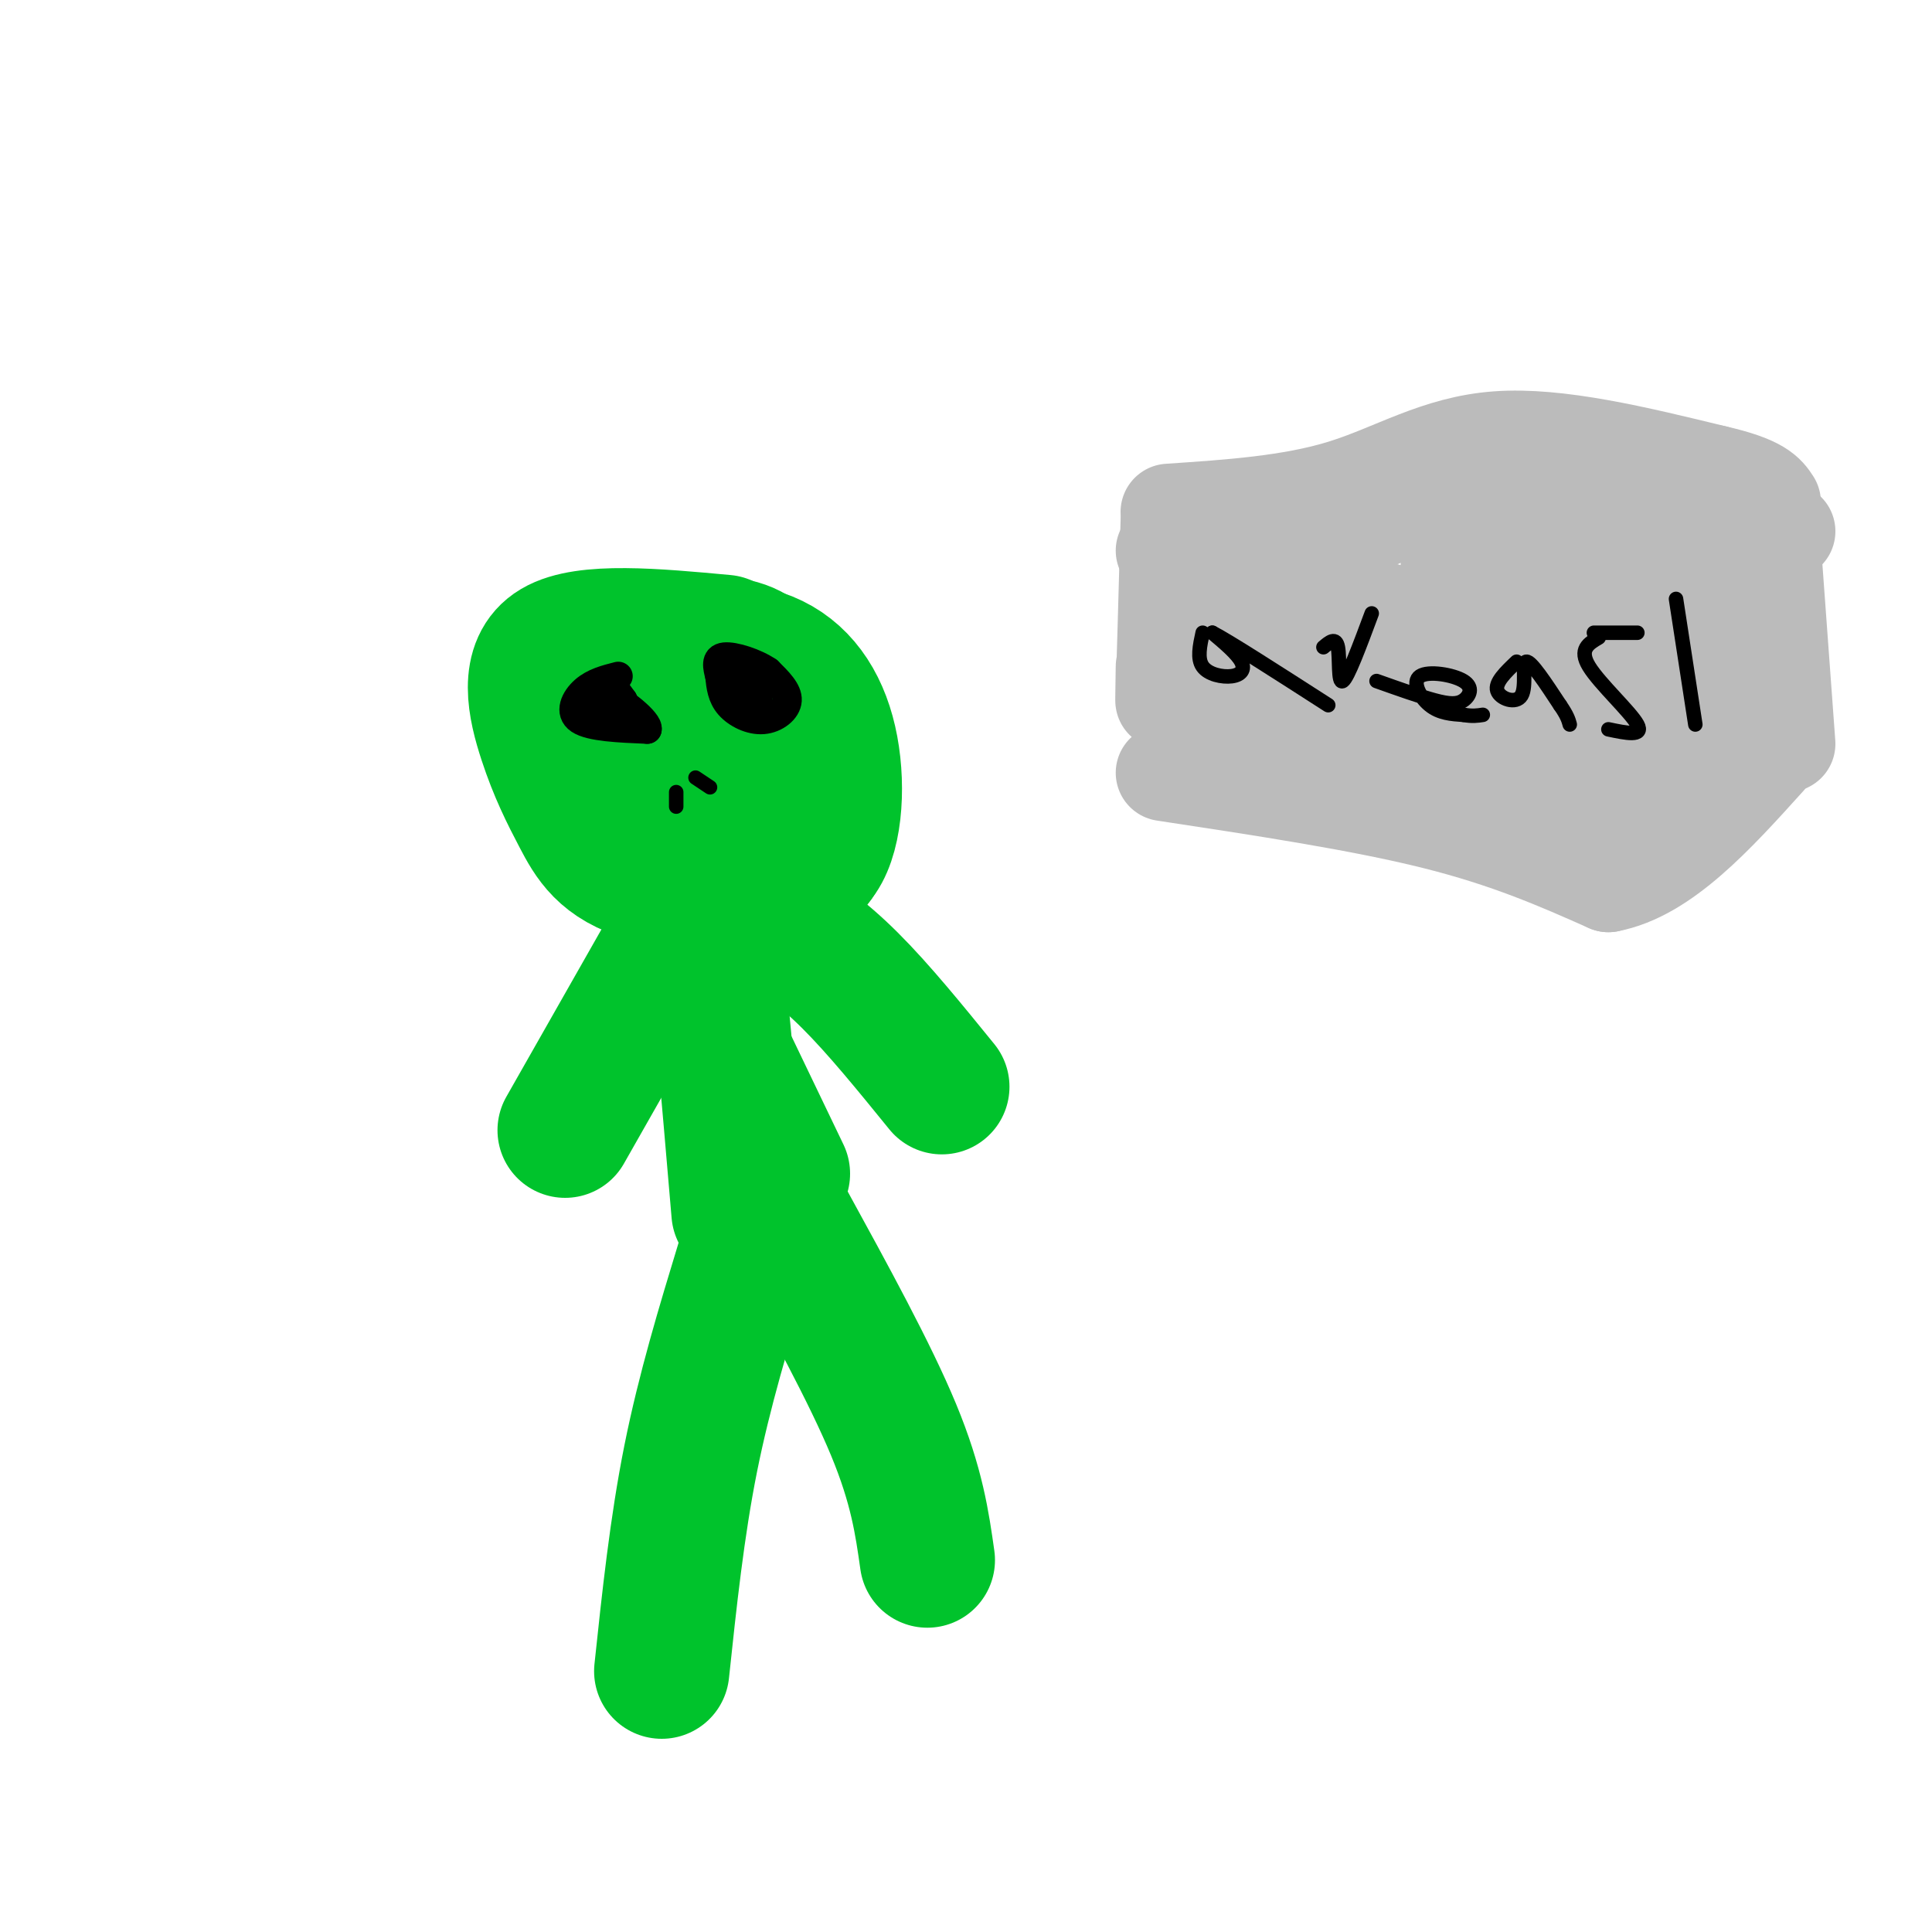
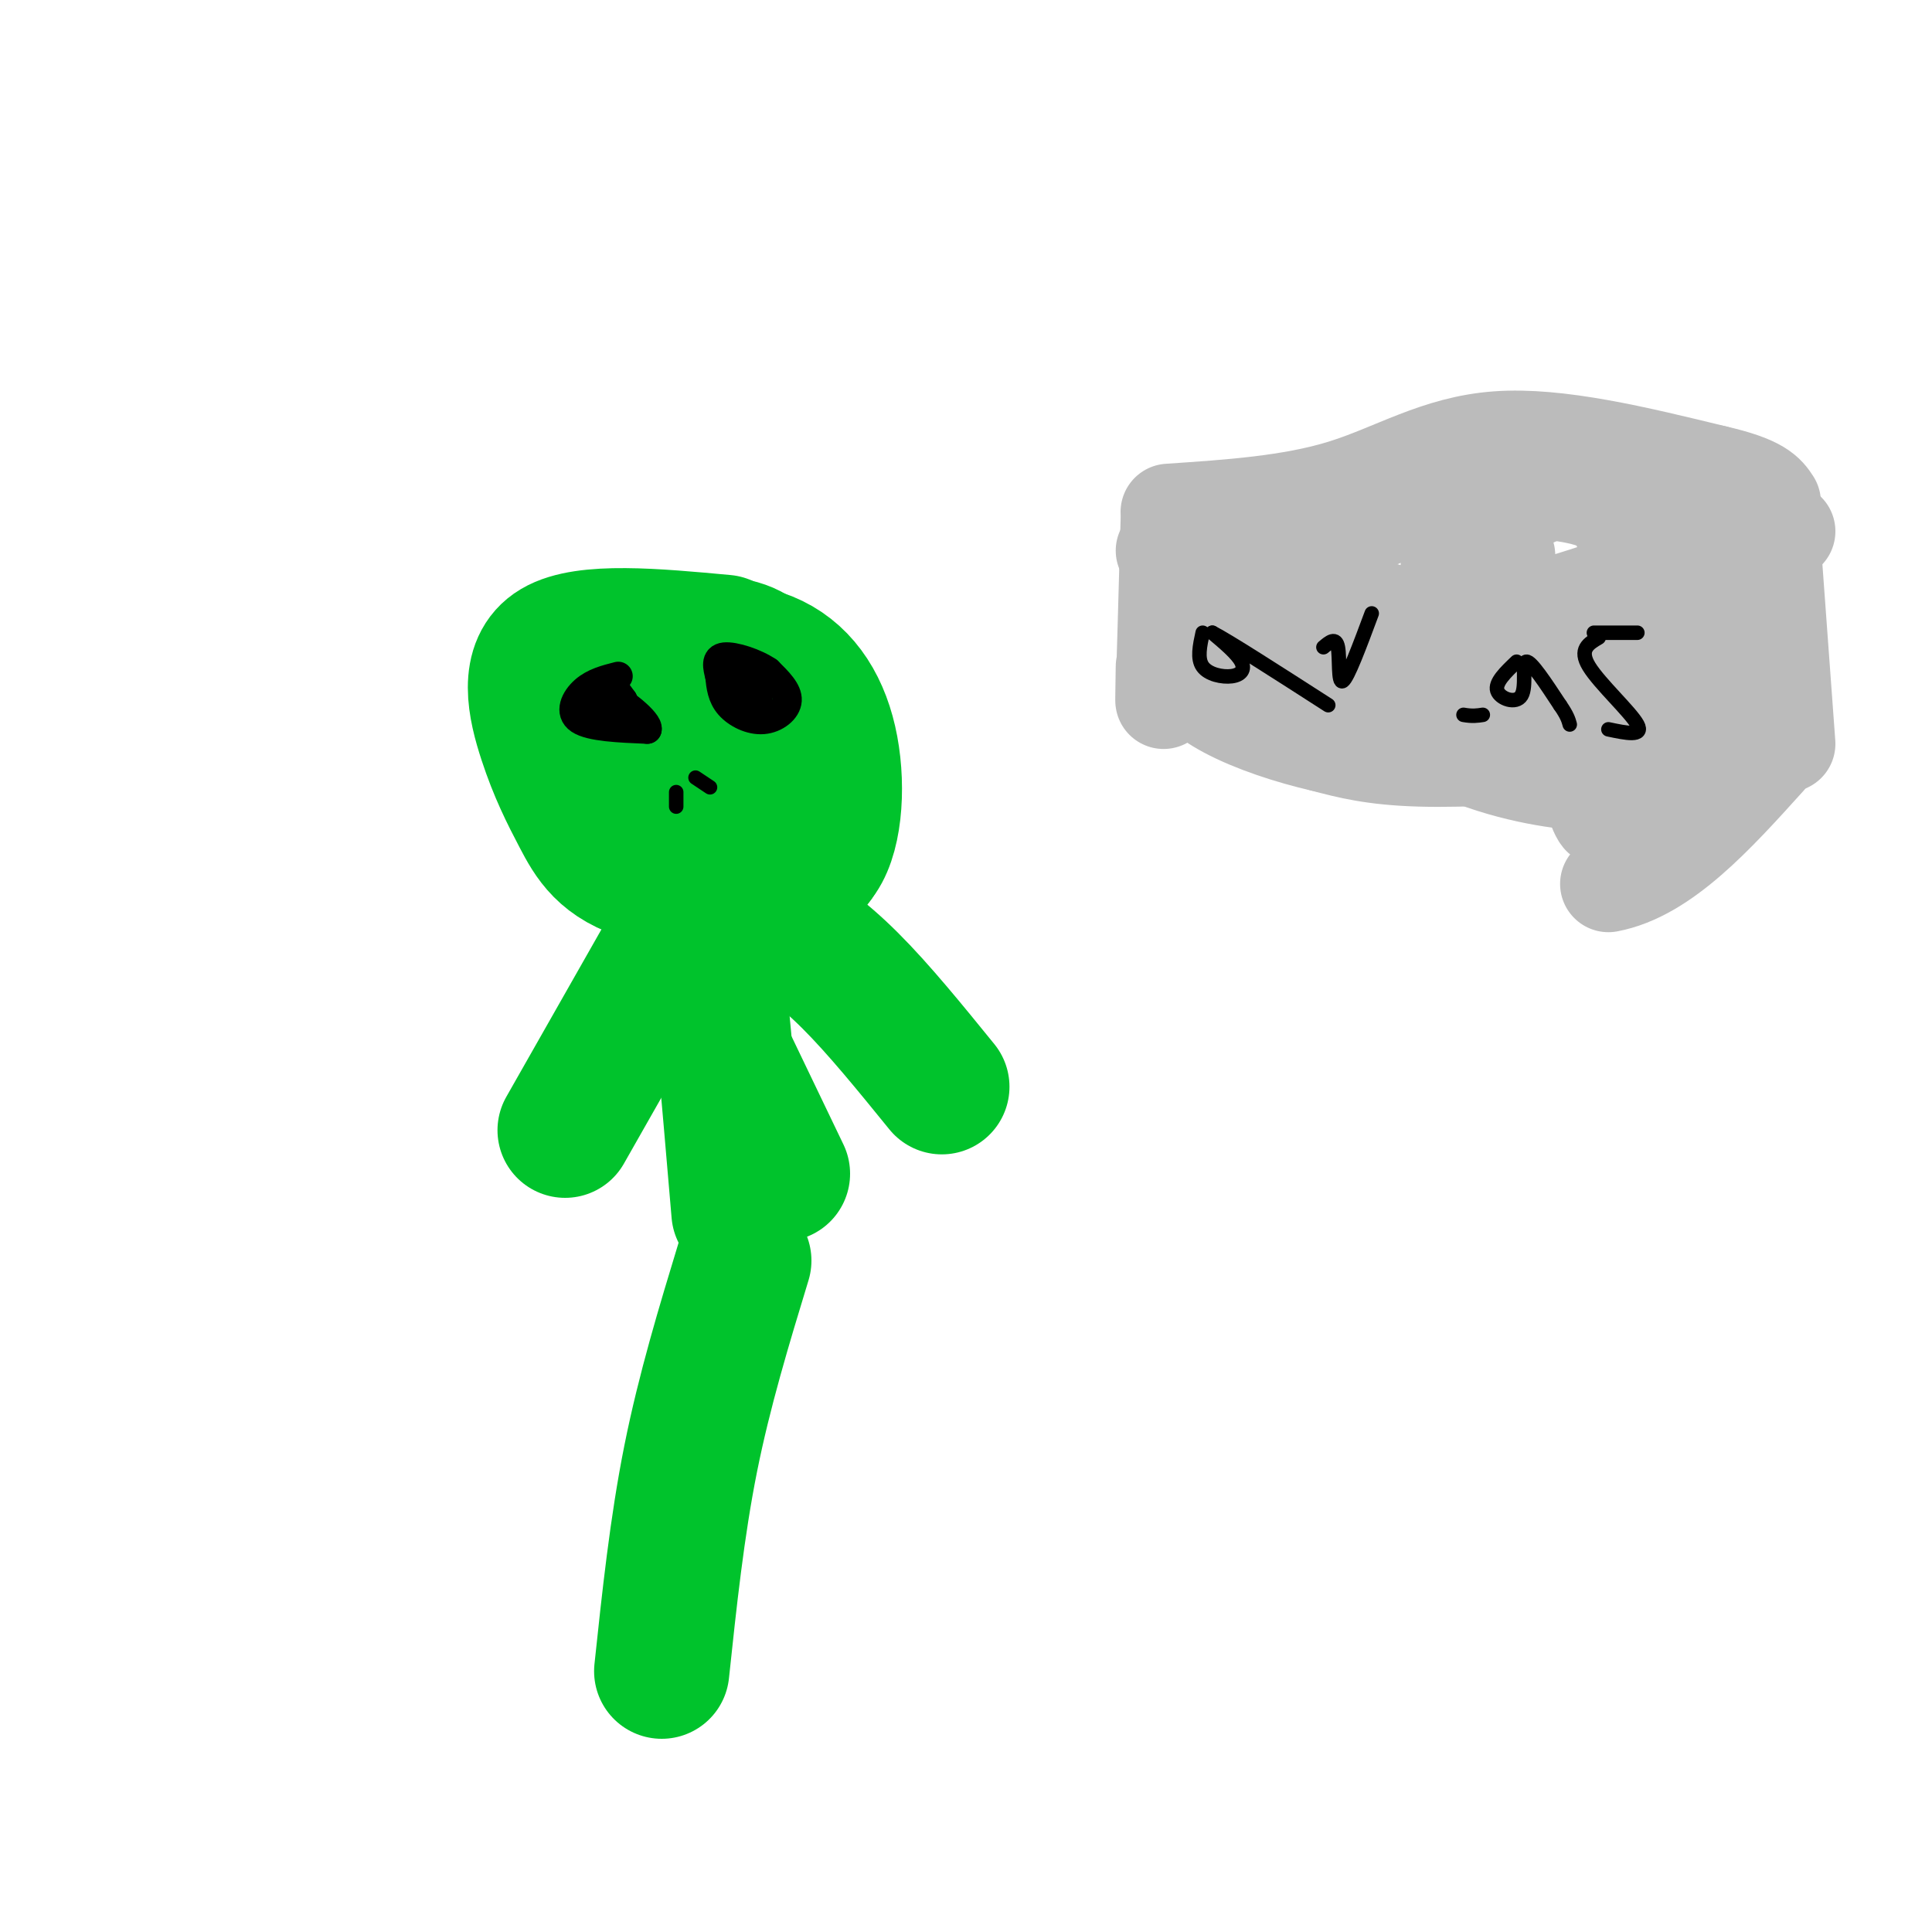
<svg xmlns="http://www.w3.org/2000/svg" viewBox="0 0 400 400" version="1.1">
  <g fill="none" stroke="#00C32C" stroke-width="28" stroke-linecap="round" stroke-linejoin="round">
    <path d="M150,133c-14.403,-1.335 -28.806,-2.671 -35,1c-6.194,3.671 -4.180,12.347 -2,19c2.180,6.653 4.526,11.283 7,16c2.474,4.717 5.075,9.522 14,12c8.925,2.478 24.172,2.629 31,0c6.828,-2.629 5.237,-8.037 3,-14c-2.237,-5.963 -5.118,-12.482 -8,-19" />
    <path d="M160,148c-1.344,-4.406 -0.702,-5.922 -1,-8c-0.298,-2.078 -1.534,-4.717 -6,-6c-4.466,-1.283 -12.160,-1.211 -16,-1c-3.840,0.211 -3.824,0.562 -4,4c-0.176,3.438 -0.542,9.963 1,16c1.542,6.037 4.992,11.587 8,16c3.008,4.413 5.574,7.689 10,9c4.426,1.311 10.713,0.655 17,0" />
    <path d="M169,178c3.734,-4.166 4.568,-14.581 3,-23c-1.568,-8.419 -5.537,-14.844 -12,-18c-6.463,-3.156 -15.418,-3.045 -20,1c-4.582,4.045 -4.791,12.022 -5,20" />
    <path d="M135,158c-0.170,5.505 1.905,9.268 4,12c2.095,2.732 4.211,4.433 7,7c2.789,2.567 6.251,5.999 7,1c0.749,-4.999 -1.215,-18.428 -5,-25c-3.785,-6.572 -9.393,-6.286 -15,-6" />
    <path d="M133,147c2.911,-2.400 17.689,-5.400 25,-3c7.311,2.400 7.156,10.200 7,18" />
    <path d="M165,162c1.167,3.500 0.583,3.250 0,3" />
    <path d="M143,178c1.167,-1.083 2.333,-2.167 4,10c1.667,12.167 3.833,37.583 6,63" />
    <path d="M142,190c0.000,0.000 -25.000,44.000 -25,44" />
    <path d="M147,187c4.133,0.844 8.267,1.689 13,4c4.733,2.311 10.067,6.089 16,12c5.933,5.911 12.467,13.956 19,22" />
    <path d="M154,261c-4.083,13.417 -8.167,26.833 -11,41c-2.833,14.167 -4.417,29.083 -6,44" />
-     <path d="M163,253c8.583,15.667 17.167,31.333 22,43c4.833,11.667 5.917,19.333 7,27" />
    <path d="M162,243c0.000,0.000 -12.000,-25.000 -12,-25" />
    <path d="M150,218c0.000,0.000 0.100,0.100 0.1,0.1" />
  </g>
  <g fill="none" stroke="#000000" stroke-width="3" stroke-linecap="round" stroke-linejoin="round">
    <path d="M140,164c0.000,0.000 0.000,3.000 0,3" />
    <path d="M144,161c0.000,0.000 3.000,2.000 3,2" />
  </g>
  <g fill="none" stroke="#000000" stroke-width="6" stroke-linecap="round" stroke-linejoin="round">
    <path d="M149,140c0.226,2.113 0.452,4.226 2,6c1.548,1.774 4.417,3.208 7,3c2.583,-0.208 4.881,-2.060 5,-4c0.119,-1.940 -1.940,-3.970 -4,-6" />
    <path d="M159,139c-2.578,-1.778 -7.022,-3.222 -9,-3c-1.978,0.222 -1.489,2.111 -1,4" />
    <path d="M128,140c-2.533,0.644 -5.067,1.289 -7,3c-1.933,1.711 -3.267,4.489 -1,6c2.267,1.511 8.133,1.756 14,2" />
    <path d="M134,151c0.444,-1.467 -5.444,-6.133 -8,-7c-2.556,-0.867 -1.778,2.067 -1,5" />
    <path d="M125,149c1.012,1.214 4.042,1.750 4,1c-0.042,-0.750 -3.155,-2.786 -4,-4c-0.845,-1.214 0.577,-1.607 2,-2" />
    <path d="M127,144c-0.044,-1.156 -1.156,-3.044 -1,-3c0.156,0.044 1.578,2.022 3,4" />
    <path d="M129,145c0.500,1.000 0.250,1.500 0,2" />
    <path d="M157,145c-0.500,-2.083 -1.000,-4.167 -2,-5c-1.000,-0.833 -2.500,-0.417 -4,0" />
    <path d="M151,140c-0.167,0.500 1.417,1.750 3,3" />
  </g>
  <g fill="none" stroke="#BBBBBB" stroke-width="20" stroke-linecap="round" stroke-linejoin="round">
    <path d="M242,108c-0.417,15.000 -0.833,30.000 -1,35c-0.167,5.000 -0.083,0.000 0,-5" />
    <path d="M241,114c0.000,0.000 77.000,21.000 77,21" />
    <path d="M318,135c21.500,-0.667 36.750,-12.833 52,-25" />
    <path d="M242,106c12.644,-0.844 25.289,-1.689 36,-5c10.711,-3.311 19.489,-9.089 32,-10c12.511,-0.911 28.756,3.044 45,7" />
    <path d="M355,98c9.500,2.167 10.750,4.083 12,6" />
    <path d="M367,113c0.000,0.000 3.000,41.000 3,41" />
-     <path d="M241,160c20.333,3.083 40.667,6.167 56,10c15.333,3.833 25.667,8.417 36,13" />
    <path d="M333,183c11.500,-2.167 22.250,-14.083 33,-26" />
    <path d="M323,141c2.711,10.178 5.422,20.356 7,25c1.578,4.644 2.022,3.756 3,2c0.978,-1.756 2.489,-4.378 4,-7" />
    <path d="M337,161c2.655,-5.381 7.292,-15.333 12,-21c4.708,-5.667 9.488,-7.048 8,-6c-1.488,1.048 -9.244,4.524 -17,8" />
    <path d="M340,142c-3.806,4.673 -4.821,12.354 -2,15c2.821,2.646 9.478,0.256 14,-2c4.522,-2.256 6.910,-4.376 9,-7c2.090,-2.624 3.883,-5.750 1,-6c-2.883,-0.250 -10.441,2.375 -18,5" />
    <path d="M344,147c-12.595,1.512 -35.083,2.792 -50,3c-14.917,0.208 -22.262,-0.655 -27,-2c-4.738,-1.345 -6.869,-3.173 -9,-5" />
    <path d="M258,143c-4.867,-3.978 -12.533,-11.422 -3,-11c9.533,0.422 36.267,8.711 63,17" />
    <path d="M318,149c10.767,2.882 6.185,1.587 6,2c-0.185,0.413 4.027,2.534 -1,4c-5.027,1.466 -19.293,2.276 -29,2c-9.707,-0.276 -14.853,-1.638 -20,-3" />
    <path d="M274,154c-7.021,-1.603 -14.573,-4.110 -20,-7c-5.427,-2.890 -8.730,-6.163 -5,-8c3.730,-1.837 14.494,-2.239 25,1c10.506,3.239 20.753,10.120 31,17" />
    <path d="M305,157c10.260,3.869 20.409,5.042 25,5c4.591,-0.042 3.622,-1.300 4,-6c0.378,-4.700 2.102,-12.842 1,-17c-1.102,-4.158 -5.029,-4.331 -12,-4c-6.971,0.331 -16.985,1.165 -27,2" />
    <path d="M296,137c-12.905,1.917 -31.667,5.708 -40,5c-8.333,-0.708 -6.238,-5.917 -2,-11c4.238,-5.083 10.619,-10.042 17,-15" />
    <path d="M271,116c7.333,-5.179 17.167,-10.625 28,-13c10.833,-2.375 22.667,-1.679 29,0c6.333,1.679 7.167,4.339 8,7" />
    <path d="M336,110c1.874,2.812 2.558,6.341 3,8c0.442,1.659 0.640,1.447 -4,3c-4.640,1.553 -14.120,4.870 -21,6c-6.880,1.130 -11.160,0.074 -13,-4c-1.840,-4.074 -1.240,-11.164 2,-15c3.240,-3.836 9.120,-4.418 15,-5" />
-     <path d="M318,103c6.046,0.069 13.662,2.740 18,6c4.338,3.260 5.399,7.108 5,10c-0.399,2.892 -2.257,4.826 -7,5c-4.743,0.174 -12.372,-1.413 -20,-3" />
    <path d="M314,121c-3.667,-1.500 -2.833,-3.750 -2,-6" />
    <path d="M352,106c-2.083,0.333 -4.167,0.667 -5,2c-0.833,1.333 -0.417,3.667 0,6" />
  </g>
  <g fill="none" stroke="#000000" stroke-width="3" stroke-linecap="round" stroke-linejoin="round">
    <path d="M249,131c-0.583,2.679 -1.167,5.357 0,7c1.167,1.643 4.083,2.250 6,2c1.917,-0.250 2.833,-1.357 2,-3c-0.833,-1.643 -3.417,-3.821 -6,-6" />
    <path d="M251,131c3.000,1.500 13.500,8.250 24,15" />
    <path d="M274,134c1.289,-1.089 2.578,-2.178 3,0c0.422,2.178 -0.022,7.622 1,7c1.022,-0.622 3.511,-7.311 6,-14" />
-     <path d="M285,141c4.467,1.589 8.933,3.179 12,4c3.067,0.821 4.733,0.875 6,0c1.267,-0.875 2.133,-2.678 0,-4c-2.133,-1.322 -7.267,-2.164 -9,-1c-1.733,1.164 -0.067,4.332 2,6c2.067,1.668 4.533,1.834 7,2" />
    <path d="M303,148c1.833,0.333 2.917,0.167 4,0" />
    <path d="M314,137c-2.268,2.161 -4.536,4.321 -4,6c0.536,1.679 3.875,2.875 5,1c1.125,-1.875 0.036,-6.821 1,-7c0.964,-0.179 3.982,4.411 7,9" />
    <path d="M323,146c1.500,2.167 1.750,3.083 2,4" />
    <path d="M331,132c-2.089,1.222 -4.178,2.444 -2,6c2.178,3.556 8.622,9.444 10,12c1.378,2.556 -2.311,1.778 -6,1" />
    <path d="M330,131c0.000,0.000 9.000,0.000 9,0" />
-     <path d="M347,124c0.000,0.000 4.000,26.000 4,26" />
  </g>
</svg>